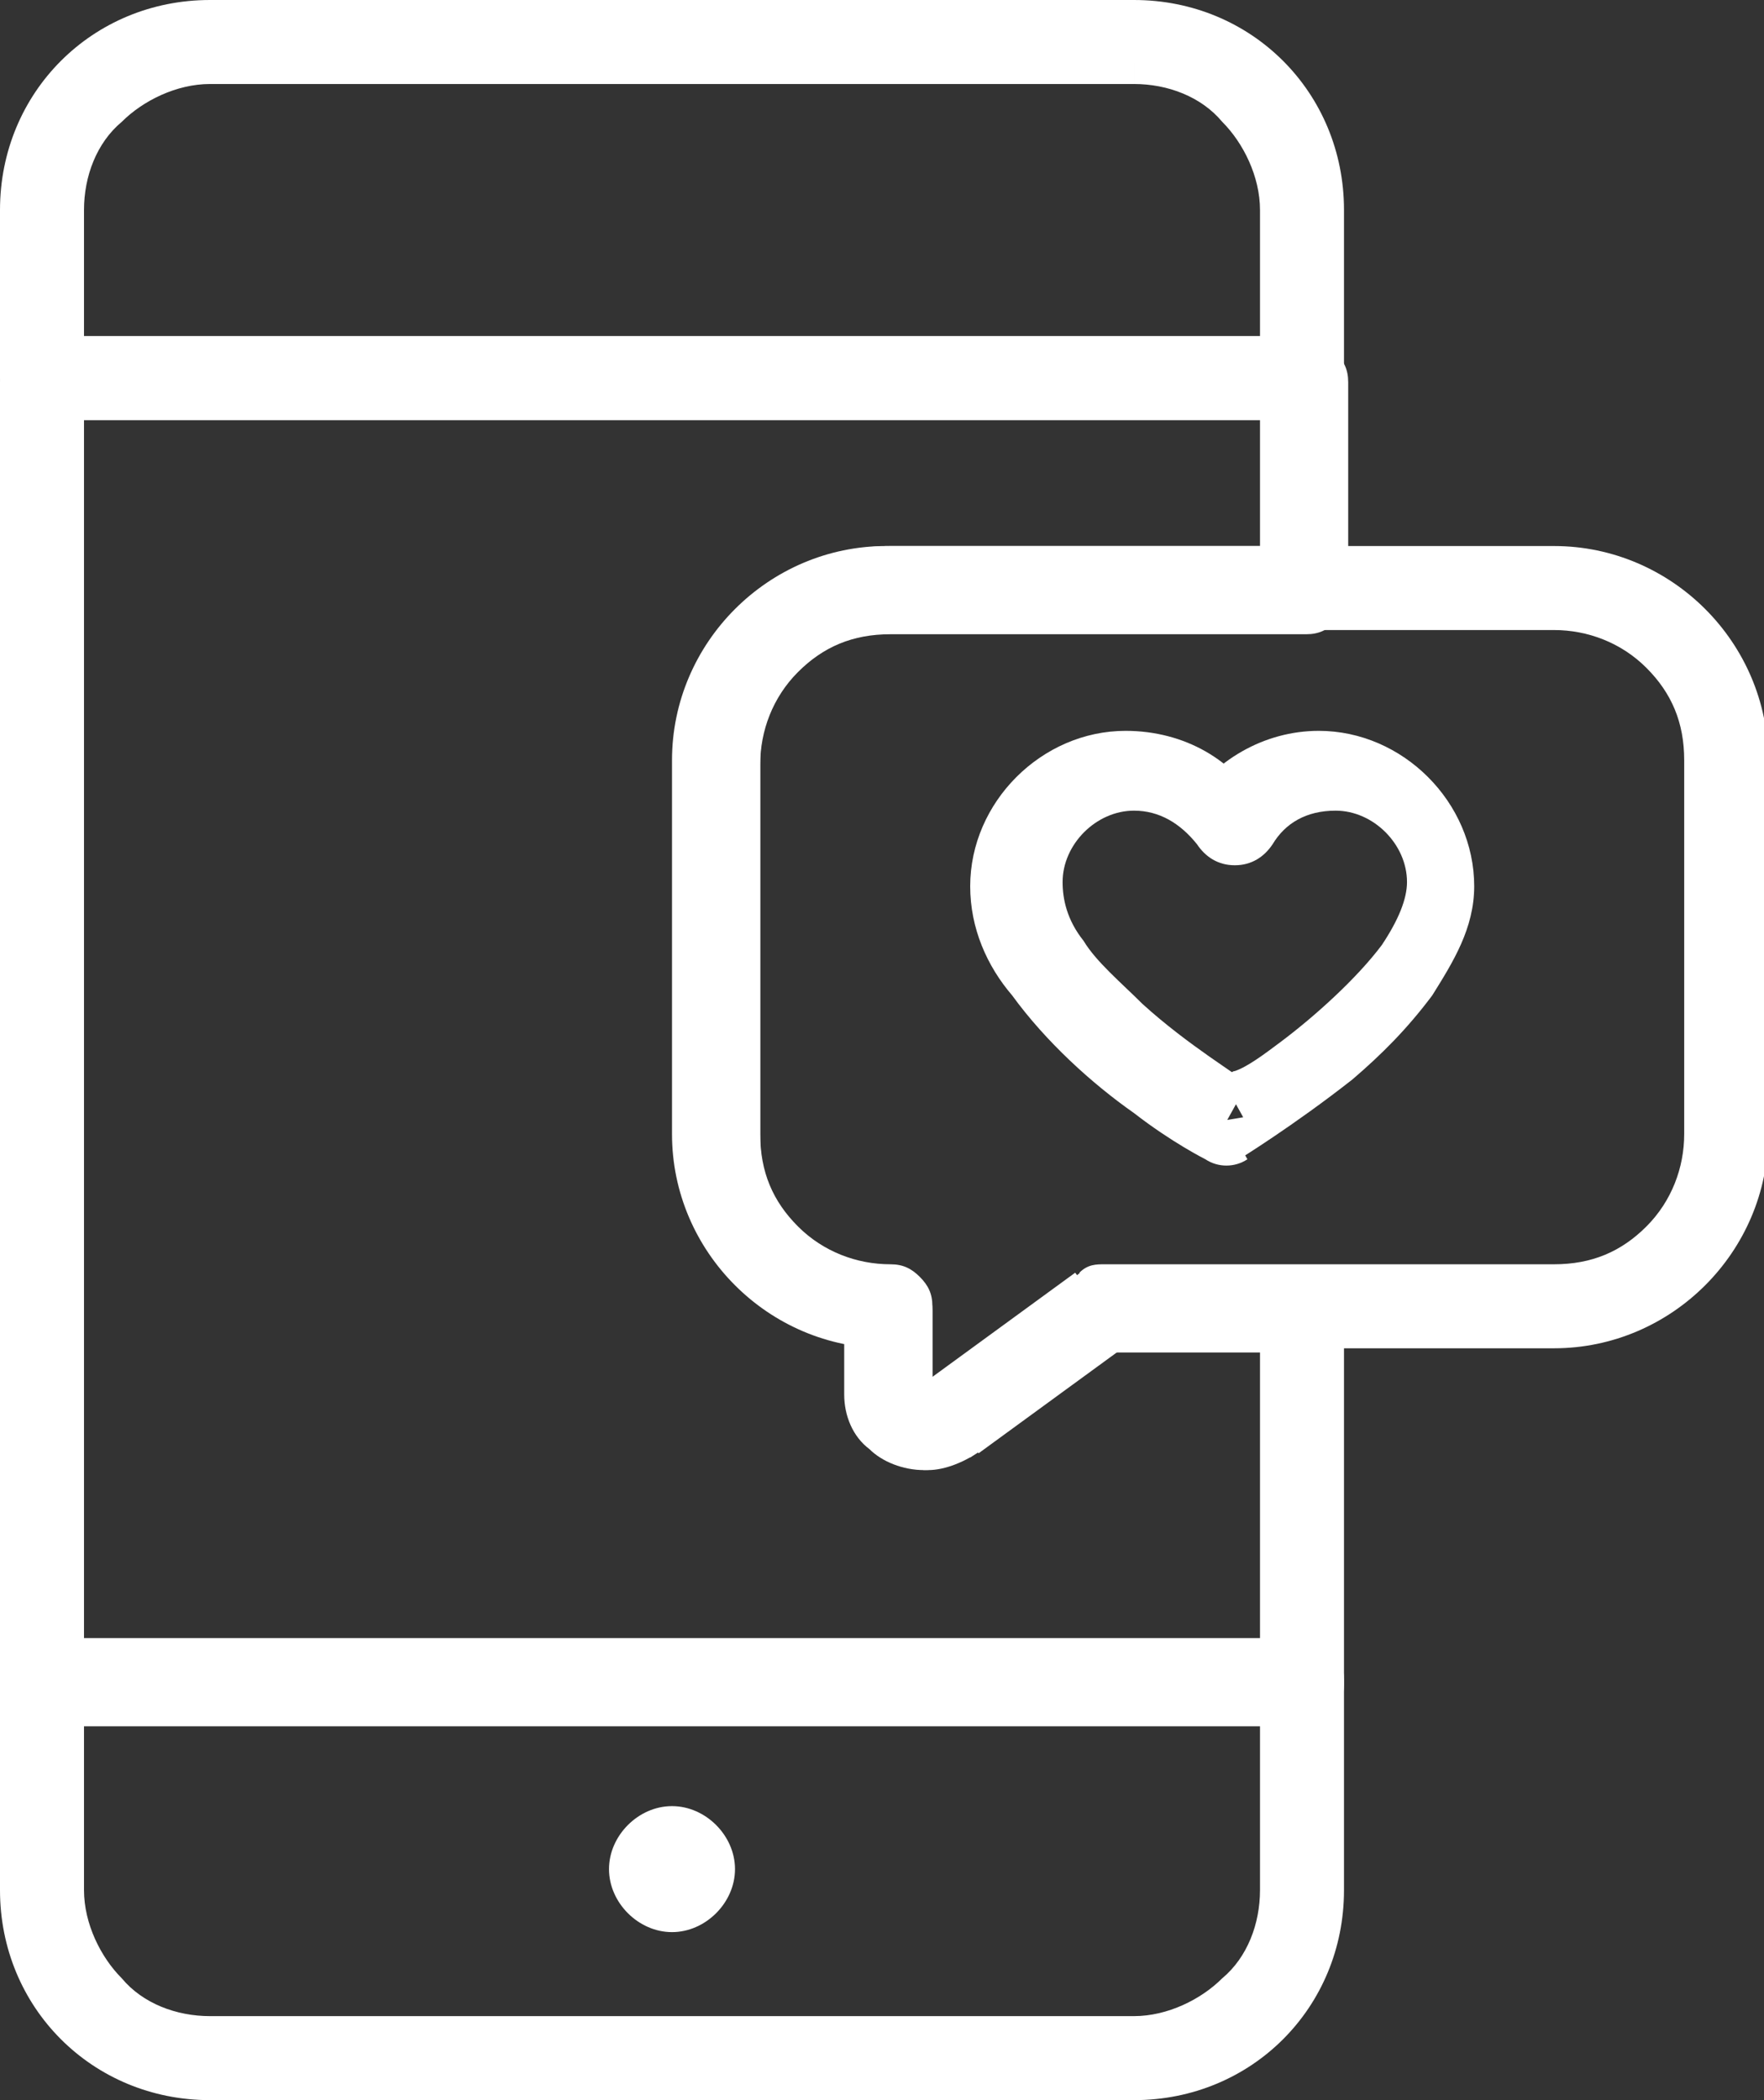
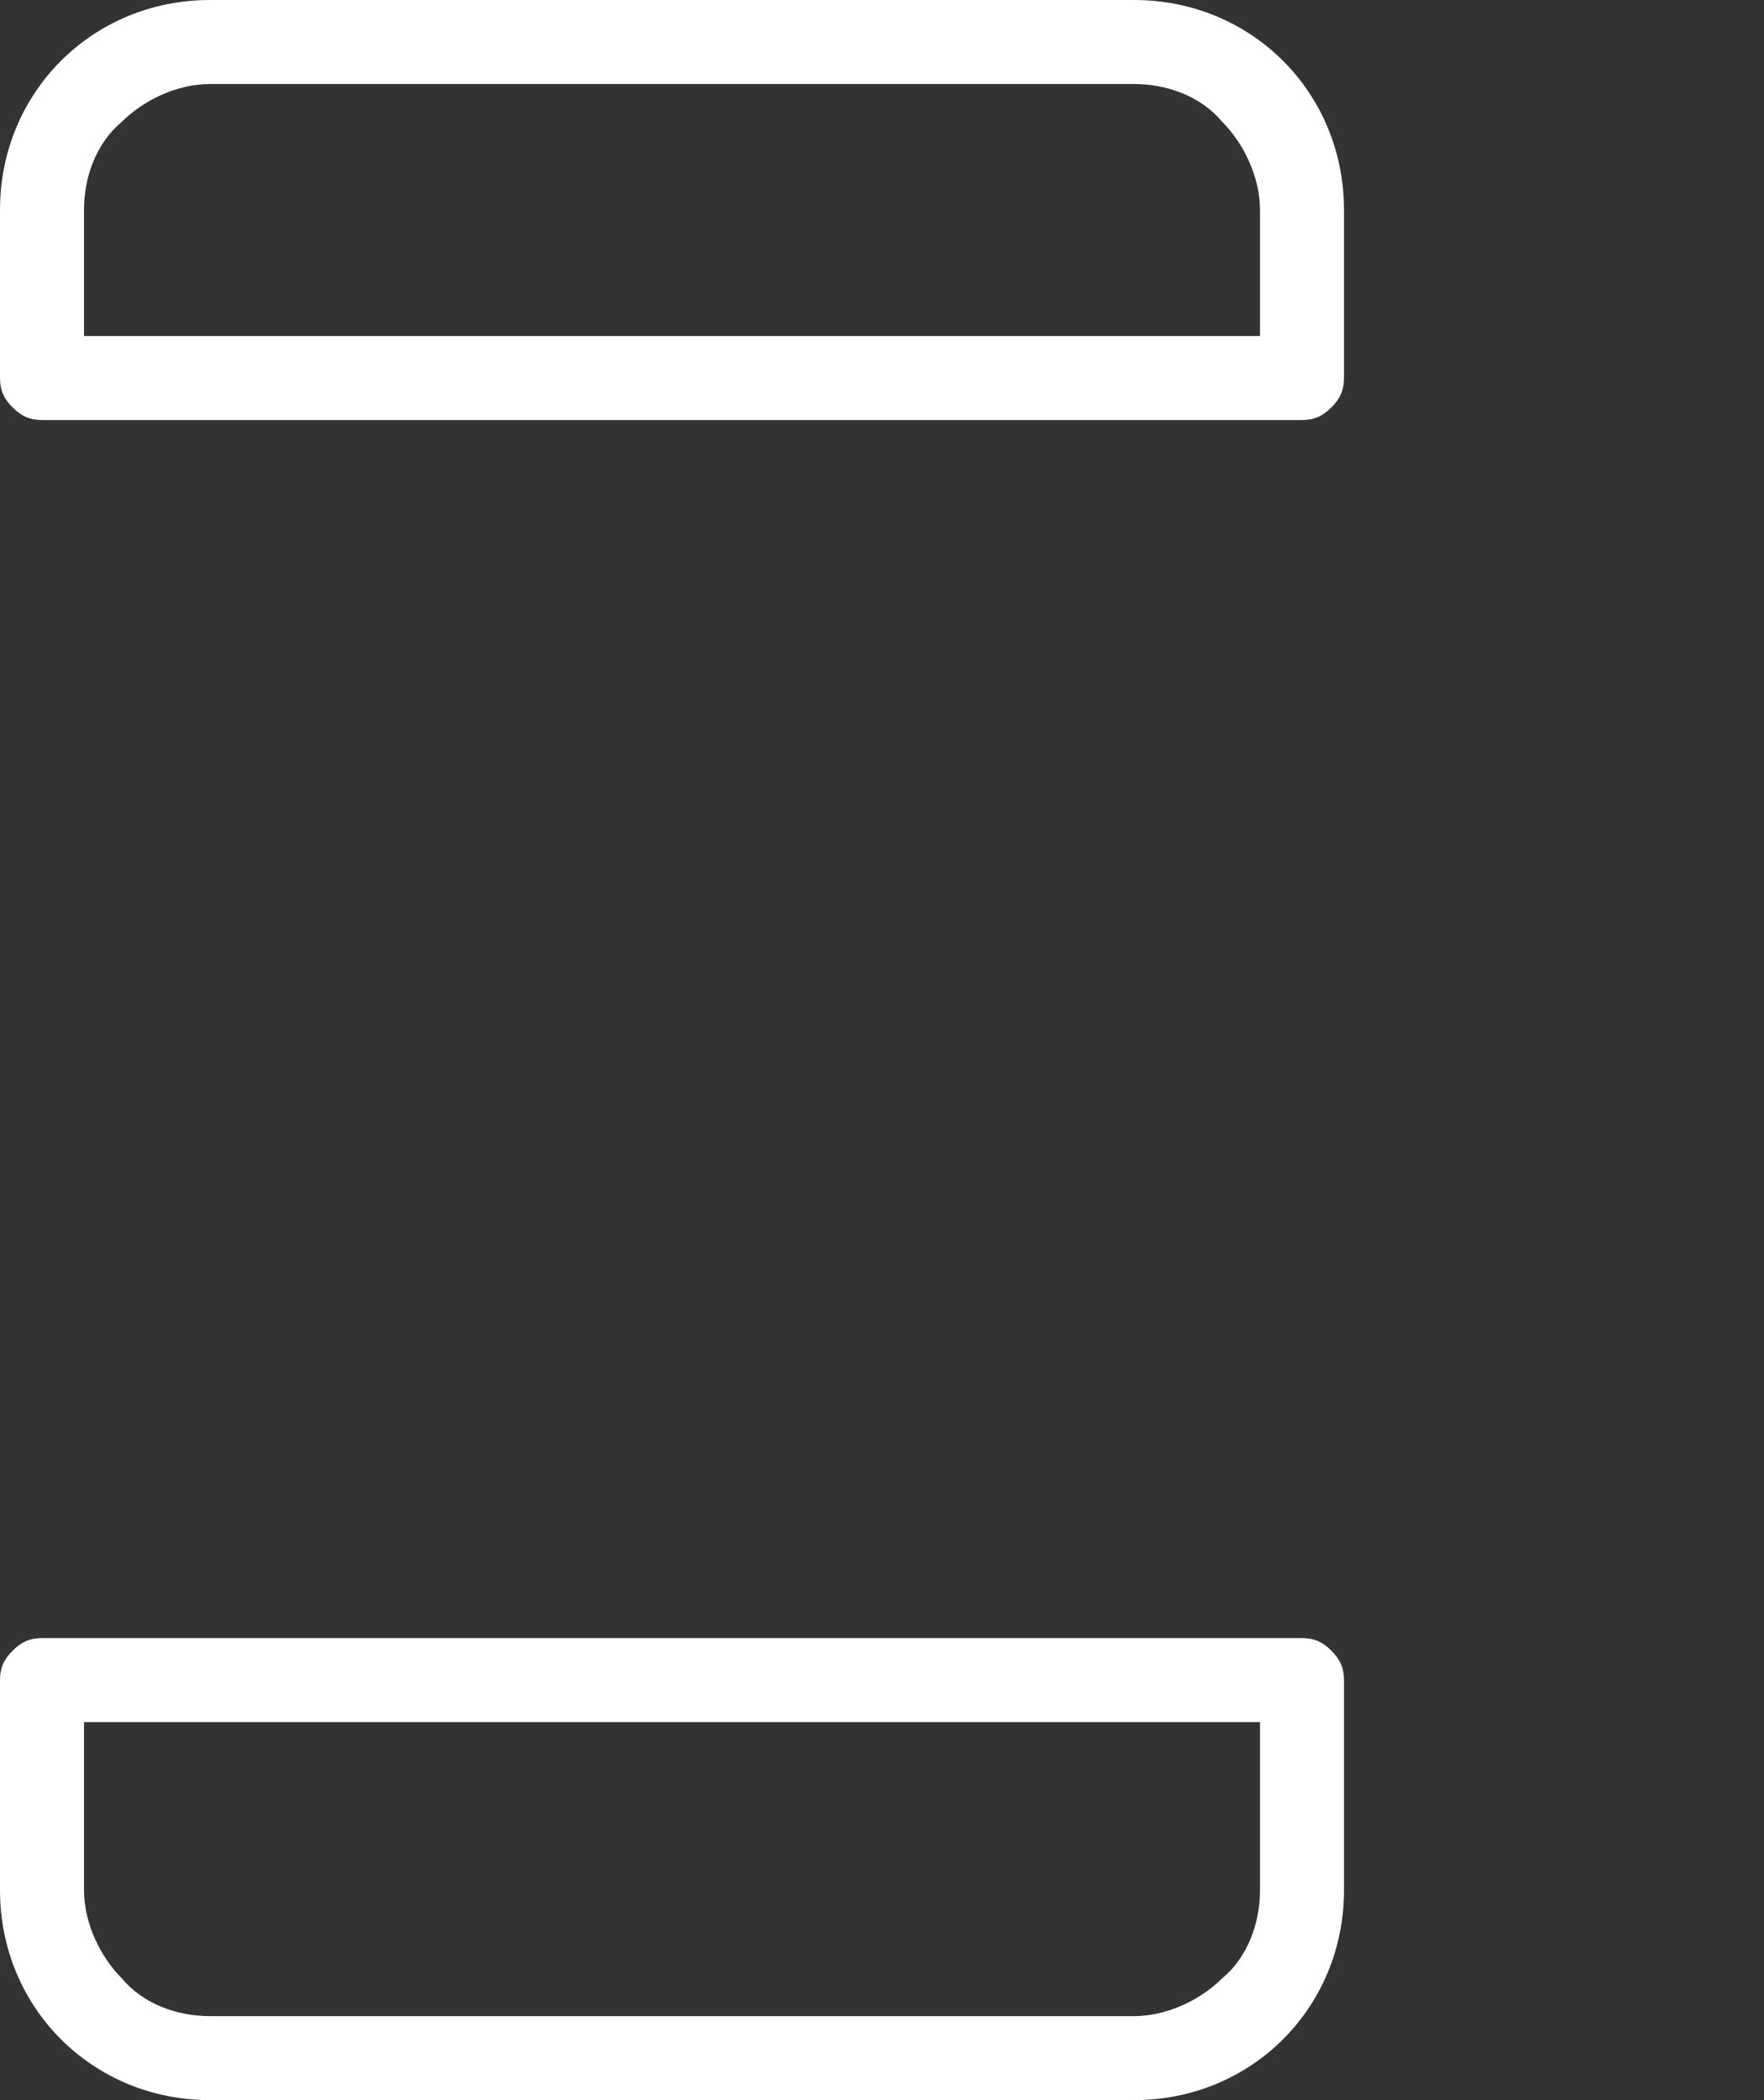
<svg xmlns="http://www.w3.org/2000/svg" id="Icons" version="1.1" viewBox="0 0 42 50">
  <rect x="0" y="0" width="42" height="50" fill="#333333" stroke="none" />
  <defs>
    <style>.st0{fill:#fff}</style>
  </defs>
  <path class="st0" d="M1 45H0c0 2.8 2.2 5 5 5h22c2.8 0 5-2.2 5-5v-5c0-.3-.1-.5-.3-.7s-.4-.3-.7-.3H1c-.3 0-.5.1-.7.3s-.3.4-.3.7v5h2v-4h28v4c0 .8-.3 1.6-.9 2.1-.5.5-1.3.9-2.1.9H5c-.8 0-1.6-.3-2.1-.9-.5-.5-.9-1.3-.9-2.1H1ZM27 1V0H5C2.2 0 0 2.2 0 5v4c0 .3.1.5.3.7s.4.3.7.3h30c.3 0 .5-.1.7-.3s.3-.4.3-.7V5c0-2.8-2.2-5-5-5v2c.8 0 1.6.3 2.1.9.5.5.9 1.3.9 2.1v3H2V5c0-.8.3-1.6.9-2.1C3.4 2.4 4.2 2 5 2h22V1Z" />
-   <path class="st0" d="m22.5 33.8-.7-.7h.1c0 .1 0 0 0 0h-.1l.1.2v-.2.2h.1c0-.1-.1-.2-.1-.2v.2h.1c0-.1-.1 0-.1 0h.2c0-.1-.1 0-.1 0h.2v-2.1c0-.3-.1-.5-.3-.7s-.4-.3-.7-.3c-.8 0-1.6-.3-2.2-.9-.6-.6-.9-1.3-.9-2.2v-8.9c0-.8.3-1.6.9-2.2.6-.6 1.3-.9 2.2-.9h9.9c.3 0 .5-.1.7-.3s.3-.4.3-.7v-5c0-.3-.1-.5-.3-.7s-.4-.3-.7-.3H1c-.3 0-.5.1-.7.3s-.3.4-.3.7v31c0 .3.1.5.3.7s.4.3.7.3h30c.3 0 .5-.1.7-.3s.3-.4.3-.7v-8.9c0-.3-.1-.5-.3-.7s-.4-.3-.7-.3h-4.8c-.2 0-.4 0-.6.2l-3.7 2.7h-.1c0 .1.7.8.7.8l.6.8 3.4-2.5H30v6.9H2V10h28v3h-8.9c-2.8 0-5.1 2.3-5.1 5.1V27c0 2.8 2.3 5.1 5.1 5.1v-1h-1v2.1c0 .5.2 1 .6 1.3.3.3.8.5 1.3.5.4 0 .9-.2 1.3-.5l-.7-.7.6.8-.6-.8Z" />
-   <path class="st0" d="m26.2 31.1-.6-.8-3.7 2.7h-.1c0 .1.1.2.1.2V33h-.1l.1.2V33v.2h.1c0-.1-.1-.2-.1-.2v.2h.1c0-.1-.1 0-.1 0h.2c0-.1-.1 0-.1 0h.2v-2.1c0-.3-.1-.5-.3-.7s-.4-.3-.7-.3c-.8 0-1.6-.3-2.2-.9-.6-.6-.9-1.3-.9-2.2v-8.9c0-.8.3-1.6.9-2.2.6-.6 1.3-.9 2.2-.9H37c.8 0 1.6.3 2.2.9.6.6.9 1.3.9 2.2V27c0 .8-.3 1.6-.9 2.2-.6.6-1.3.9-2.2.9H26.3c-.2 0-.4 0-.6.2l.6.8v1H37c2.8 0 5.1-2.3 5.1-5.1v-8.9c0-2.8-2.3-5.1-5.1-5.1H21.2c-2.8 0-5.1 2.3-5.1 5.1V27c0 2.8 2.3 5.1 5.1 5.1v-1h-1v2.1c0 .5.2 1 .6 1.3.3.3.8.5 1.3.5.4 0 .9-.2 1.3-.5l-.7-.7.6.8 3.7-2.7-.6-.8v1-1Z" />
-   <path class="st0" d="m29 26.7.5.9s1.3-.8 2.7-1.9c.7-.6 1.3-1.2 1.9-2 .5-.8 1-1.6 1-2.6 0-2-1.7-3.7-3.7-3.7-1.3 0-2.5.7-3.2 1.8l.9.5.9-.5c-.6-1.1-1.8-1.8-3.2-1.8-2 0-3.7 1.7-3.7 3.7 0 1 .4 1.9 1 2.6.8 1.1 1.9 2.1 2.9 2.8.9.7 1.7 1.1 1.7 1.1.3.2.7.2 1 0l-.5-.9.5-.9c-.2-.2-1.4-.9-2.5-1.9-.5-.5-1.1-1-1.4-1.5-.4-.5-.5-1-.5-1.4 0-.9.8-1.7 1.7-1.7.6 0 1.1.3 1.5.8.2.3.5.5.9.5s.7-.2.9-.5c.3-.5.8-.8 1.5-.8.9 0 1.7.8 1.7 1.7 0 .4-.2.9-.6 1.5-.6.8-1.6 1.7-2.4 2.3-.4.3-.8.6-1.1.7-.1 0-.2.2-.3.2l.5.9.5-.9-.5.9ZM16.5 44.5h-1 .5V44c-.3 0-.5.2-.5.5h.5V44v.5h.5c0-.3-.2-.5-.5-.5v.5h.5-.5v.5c.3 0 .5-.2.5-.5H16v.5-.5h-.5c0 .3.2.5.5.5v-.5h-.5 2c0-.8-.7-1.5-1.5-1.5s-1.5.7-1.5 1.5.7 1.5 1.5 1.5 1.5-.7 1.5-1.5h-1Z" />
</svg>